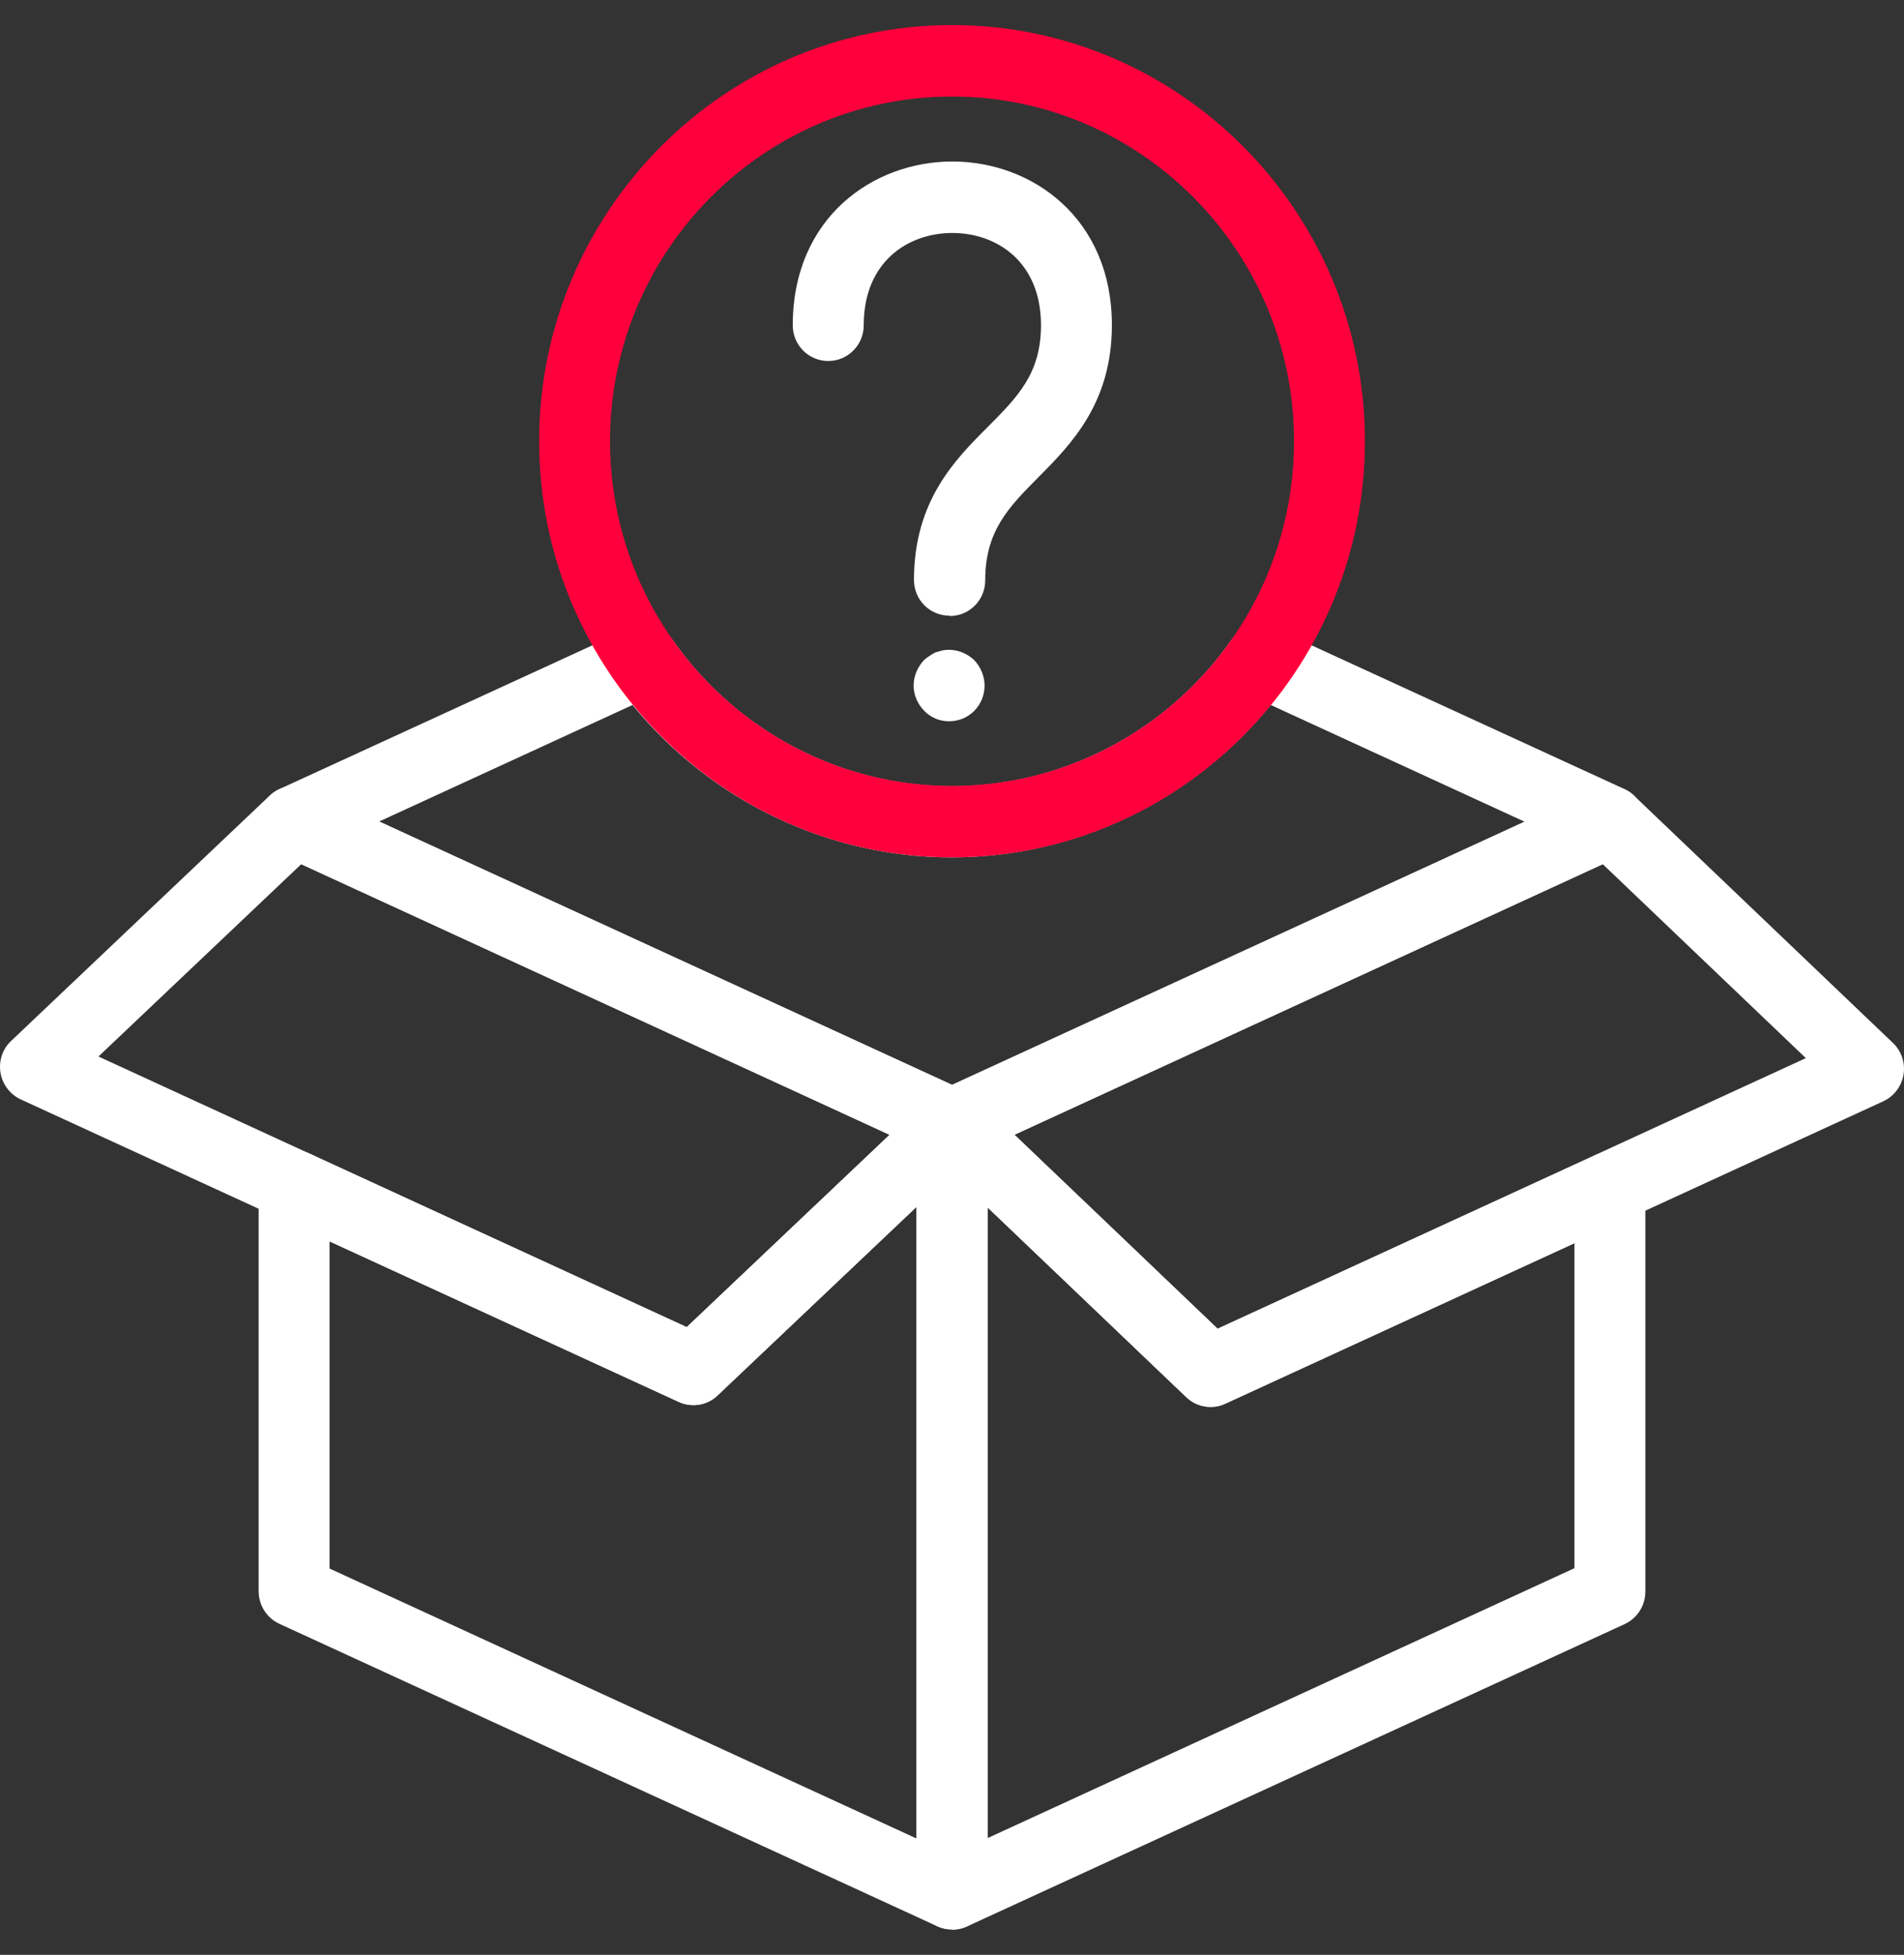
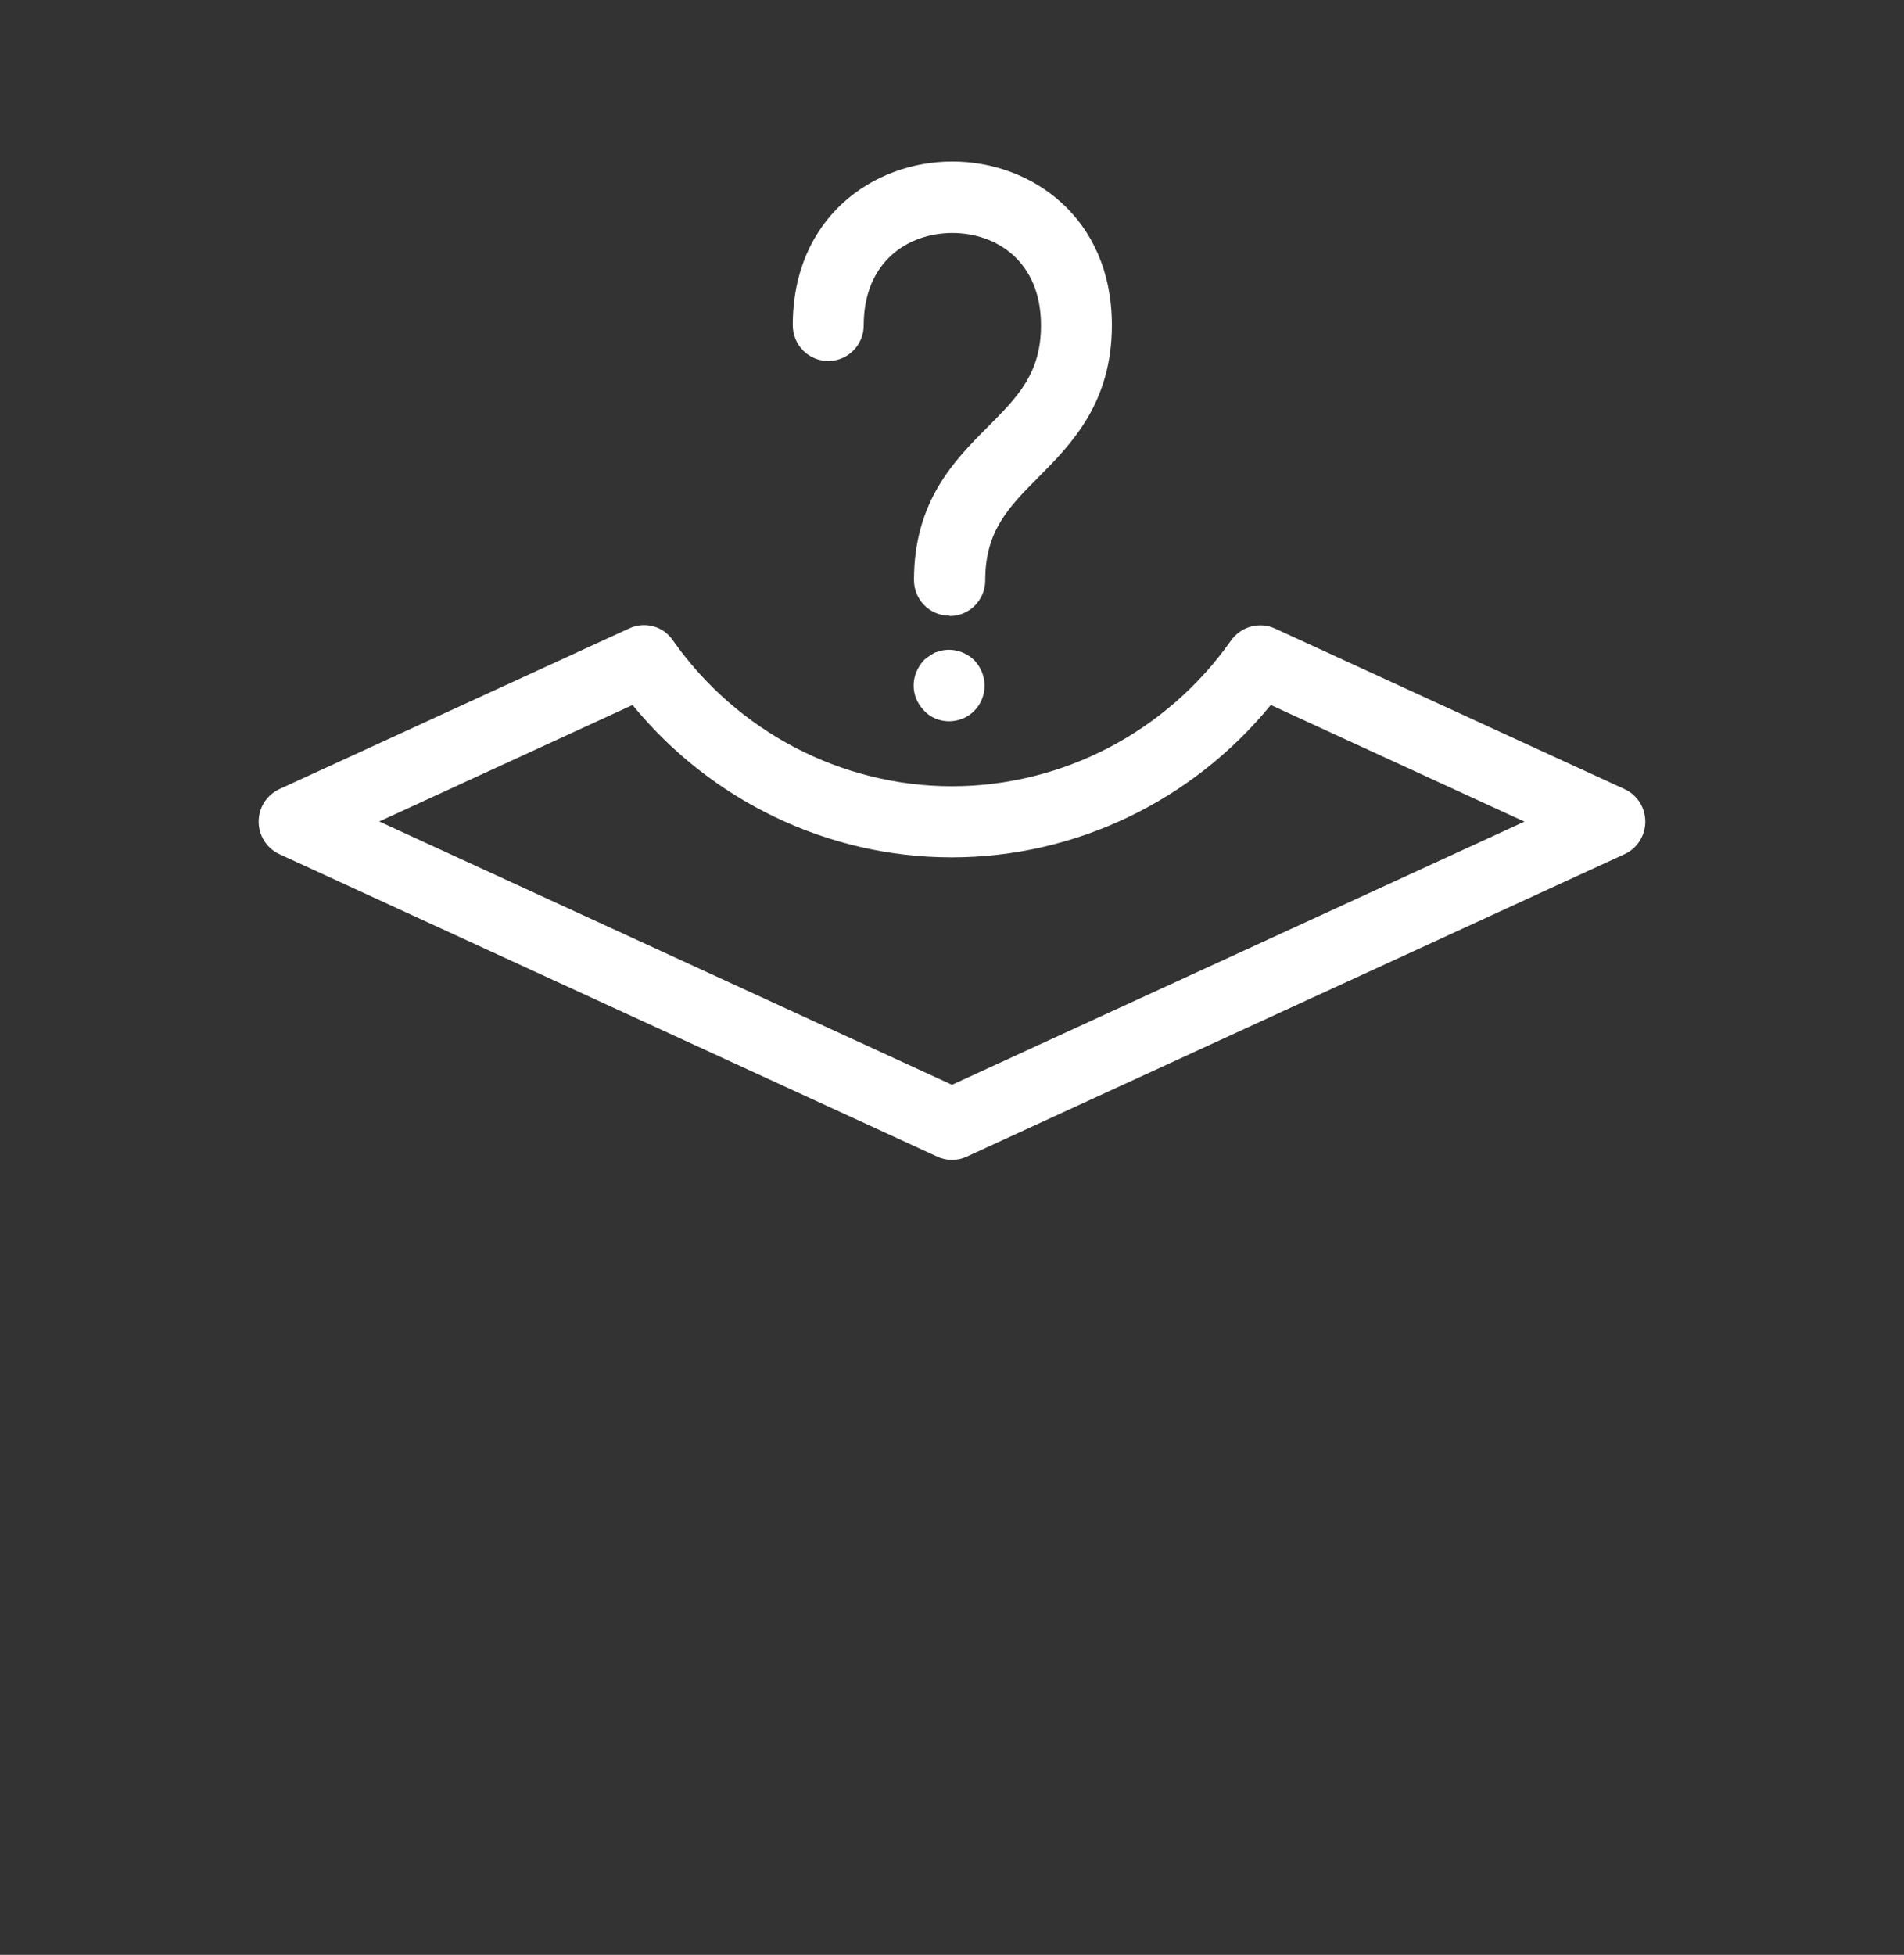
<svg xmlns="http://www.w3.org/2000/svg" width="38" height="39" viewBox="0 0 38 39" fill="none">
  <rect x="0" y="0" width="38" height="39" fill="#333333" stroke="none" />
-   <path d="M19 38.493C18.897 38.493 18.8 38.474 18.704 38.429L5.574 32.395C5.323 32.278 5.162 32.025 5.162 31.746V23.658C5.162 23.418 5.284 23.191 5.49 23.061C5.69 22.932 5.947 22.912 6.166 23.01L13.705 26.477L18.524 21.914C18.73 21.72 19.032 21.668 19.289 21.778C19.547 21.888 19.714 22.148 19.714 22.433V37.787C19.714 38.027 19.591 38.254 19.386 38.383C19.27 38.461 19.135 38.493 19.006 38.493H19ZM6.577 31.293L18.292 36.679V24.079L14.323 27.838C14.117 28.039 13.808 28.091 13.544 27.968L6.577 24.766V31.286V31.293Z" fill="white" />
-   <path d="M19.001 38.493C18.866 38.493 18.737 38.455 18.621 38.383C18.422 38.254 18.293 38.027 18.293 37.787V22.433C18.293 22.148 18.46 21.888 18.724 21.778C18.981 21.668 19.284 21.72 19.489 21.914L24.302 26.509L31.835 23.049C32.053 22.951 32.311 22.964 32.51 23.1C32.709 23.23 32.838 23.457 32.838 23.697V31.753C32.838 32.032 32.677 32.284 32.426 32.401L19.297 38.435C19.2 38.48 19.104 38.5 19.001 38.5V38.493ZM19.708 24.085V36.672L31.423 31.286V24.799L24.456 28C24.192 28.123 23.883 28.072 23.677 27.871L19.708 24.085Z" fill="white" />
-   <path d="M13.841 28.032C13.744 28.032 13.642 28.013 13.545 27.968L0.415 21.934C0.203 21.836 0.048 21.636 0.01 21.402C-0.029 21.169 0.048 20.929 0.222 20.767L5.381 15.874C5.594 15.673 5.896 15.627 6.16 15.744L19.29 21.778C19.502 21.875 19.656 22.076 19.695 22.309C19.734 22.543 19.65 22.783 19.483 22.945L14.323 27.838C14.188 27.968 14.015 28.032 13.841 28.032ZM1.965 21.078L13.706 26.477L17.752 22.64L6.012 17.241L1.965 21.078Z" fill="white" />
-   <path d="M24.165 28.071C23.985 28.071 23.811 28.006 23.676 27.877L18.517 22.951C18.343 22.789 18.266 22.549 18.305 22.316C18.343 22.083 18.498 21.882 18.71 21.784L31.84 15.75C32.104 15.634 32.412 15.679 32.618 15.88L37.778 20.806C37.951 20.968 38.029 21.208 37.99 21.441C37.951 21.674 37.797 21.875 37.585 21.972L24.455 28.006C24.358 28.052 24.262 28.071 24.159 28.071H24.165ZM20.247 22.64L24.3 26.509L36.041 21.11L31.988 17.241L20.247 22.64Z" fill="white" />
  <path d="M19 23.139C18.897 23.139 18.8 23.12 18.704 23.074L5.574 17.04C5.323 16.924 5.162 16.671 5.162 16.392C5.162 16.113 5.323 15.861 5.574 15.744L12.56 12.536C12.869 12.393 13.236 12.49 13.429 12.775C14.709 14.597 16.793 15.686 19 15.686C21.206 15.686 23.291 14.597 24.571 12.775C24.77 12.497 25.137 12.4 25.439 12.536L32.425 15.744C32.676 15.861 32.837 16.113 32.837 16.392C32.837 16.671 32.676 16.924 32.425 17.04L19.296 23.074C19.199 23.12 19.103 23.139 19 23.139ZM7.575 16.392L19 21.642L30.425 16.392L25.362 14.065C23.799 15.977 21.464 17.105 18.993 17.105C16.523 17.105 14.188 15.977 12.624 14.065L7.562 16.392H7.575Z" fill="white" />
-   <path d="M19.001 17.105C14.459 17.105 10.76 13.378 10.76 8.803C10.76 4.227 14.459 0.5 19.001 0.5C23.542 0.5 27.241 4.227 27.241 8.803C27.241 13.378 23.542 17.105 19.001 17.105ZM19.001 1.926C15.237 1.926 12.175 5.011 12.175 8.803C12.175 12.594 15.237 15.679 19.001 15.679C22.764 15.679 25.826 12.594 25.826 8.803C25.826 5.011 22.764 1.926 19.001 1.926Z" fill="#FF003C" />
  <path d="M18.942 14.39C18.756 14.39 18.575 14.318 18.447 14.182C18.312 14.046 18.234 13.865 18.234 13.677C18.234 13.489 18.312 13.307 18.44 13.171C18.472 13.139 18.511 13.113 18.55 13.087C18.588 13.061 18.627 13.035 18.672 13.015C18.717 13.003 18.762 12.99 18.807 12.977C19.032 12.931 19.276 13.009 19.444 13.171C19.573 13.307 19.65 13.489 19.65 13.677C19.65 13.865 19.579 14.046 19.444 14.182C19.38 14.247 19.302 14.299 19.212 14.338C19.129 14.37 19.038 14.39 18.942 14.39Z" fill="white" />
  <path d="M18.949 12.283C18.556 12.283 18.241 11.966 18.241 11.57C18.241 9.995 19.058 9.172 19.721 8.511C20.306 7.921 20.776 7.454 20.776 6.489C20.776 5.218 19.888 4.648 19.007 4.648C18.125 4.648 17.238 5.218 17.238 6.489C17.238 6.884 16.922 7.202 16.53 7.202C16.137 7.202 15.822 6.884 15.822 6.489C15.822 4.343 17.424 3.222 19.007 3.222C20.589 3.222 22.191 4.343 22.191 6.489C22.191 8.044 21.374 8.867 20.724 9.522C20.132 10.118 19.663 10.591 19.663 11.577C19.663 11.972 19.348 12.29 18.955 12.29L18.949 12.283Z" fill="white" />
</svg>